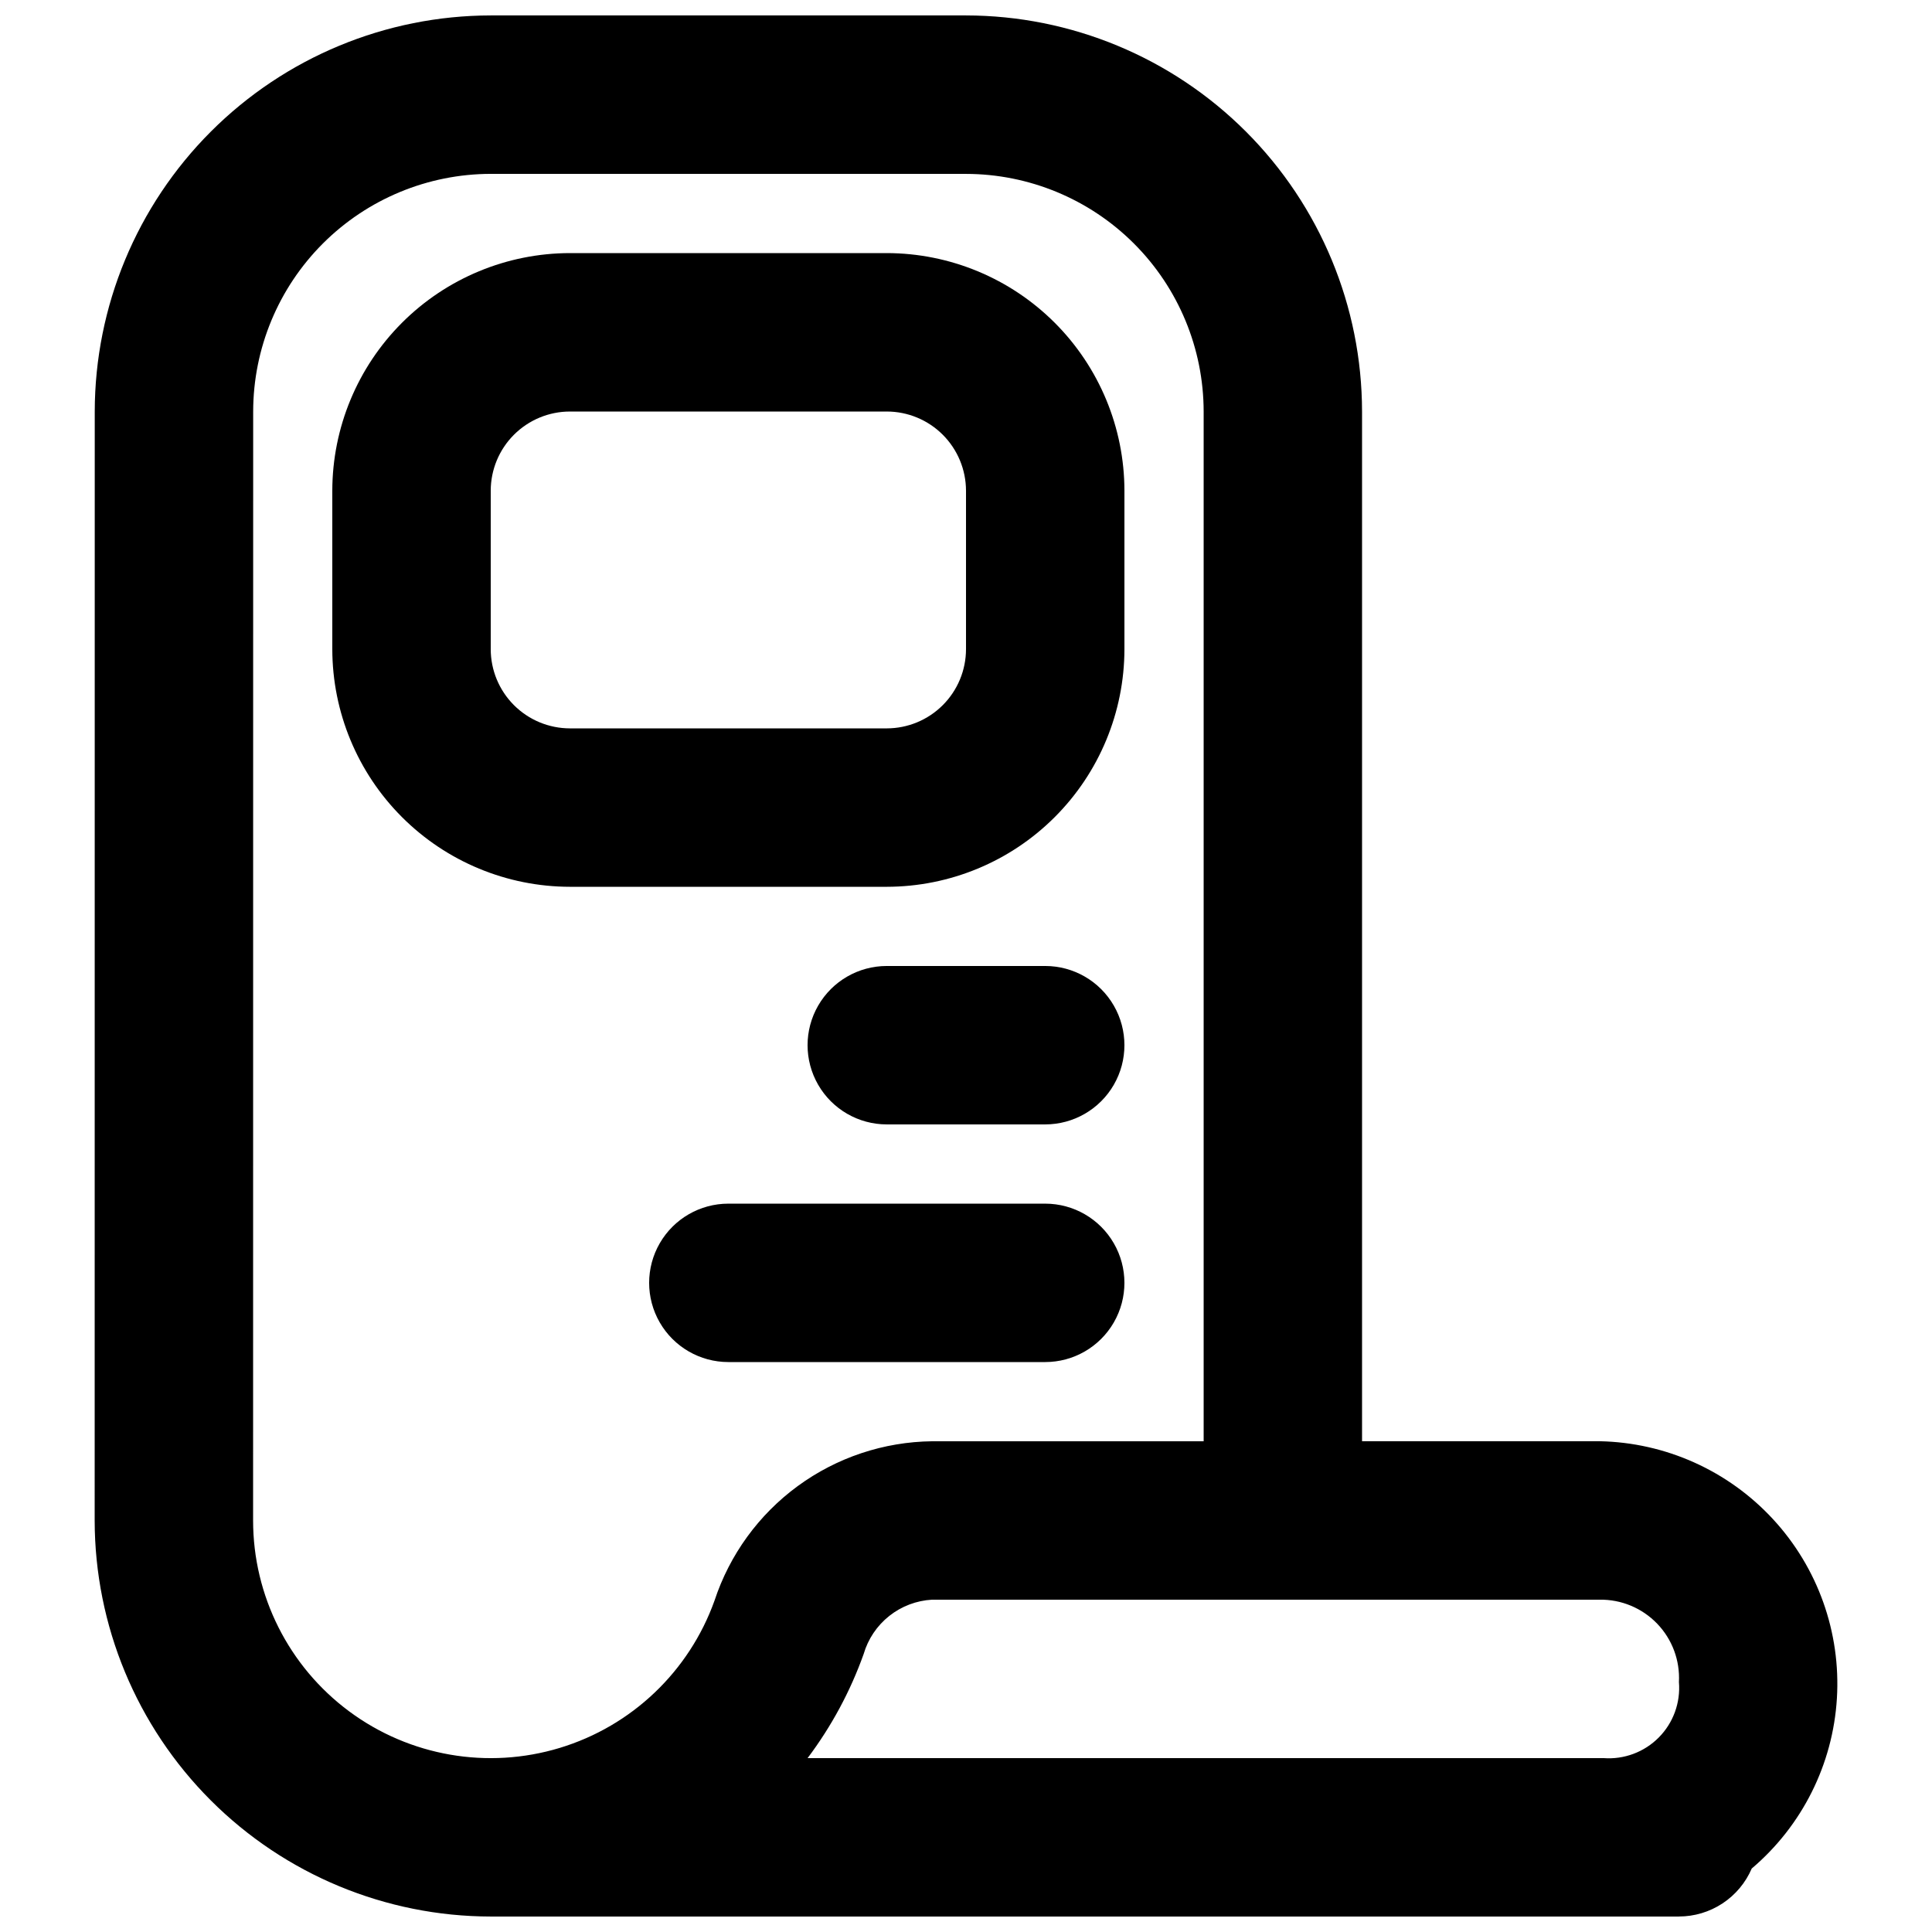
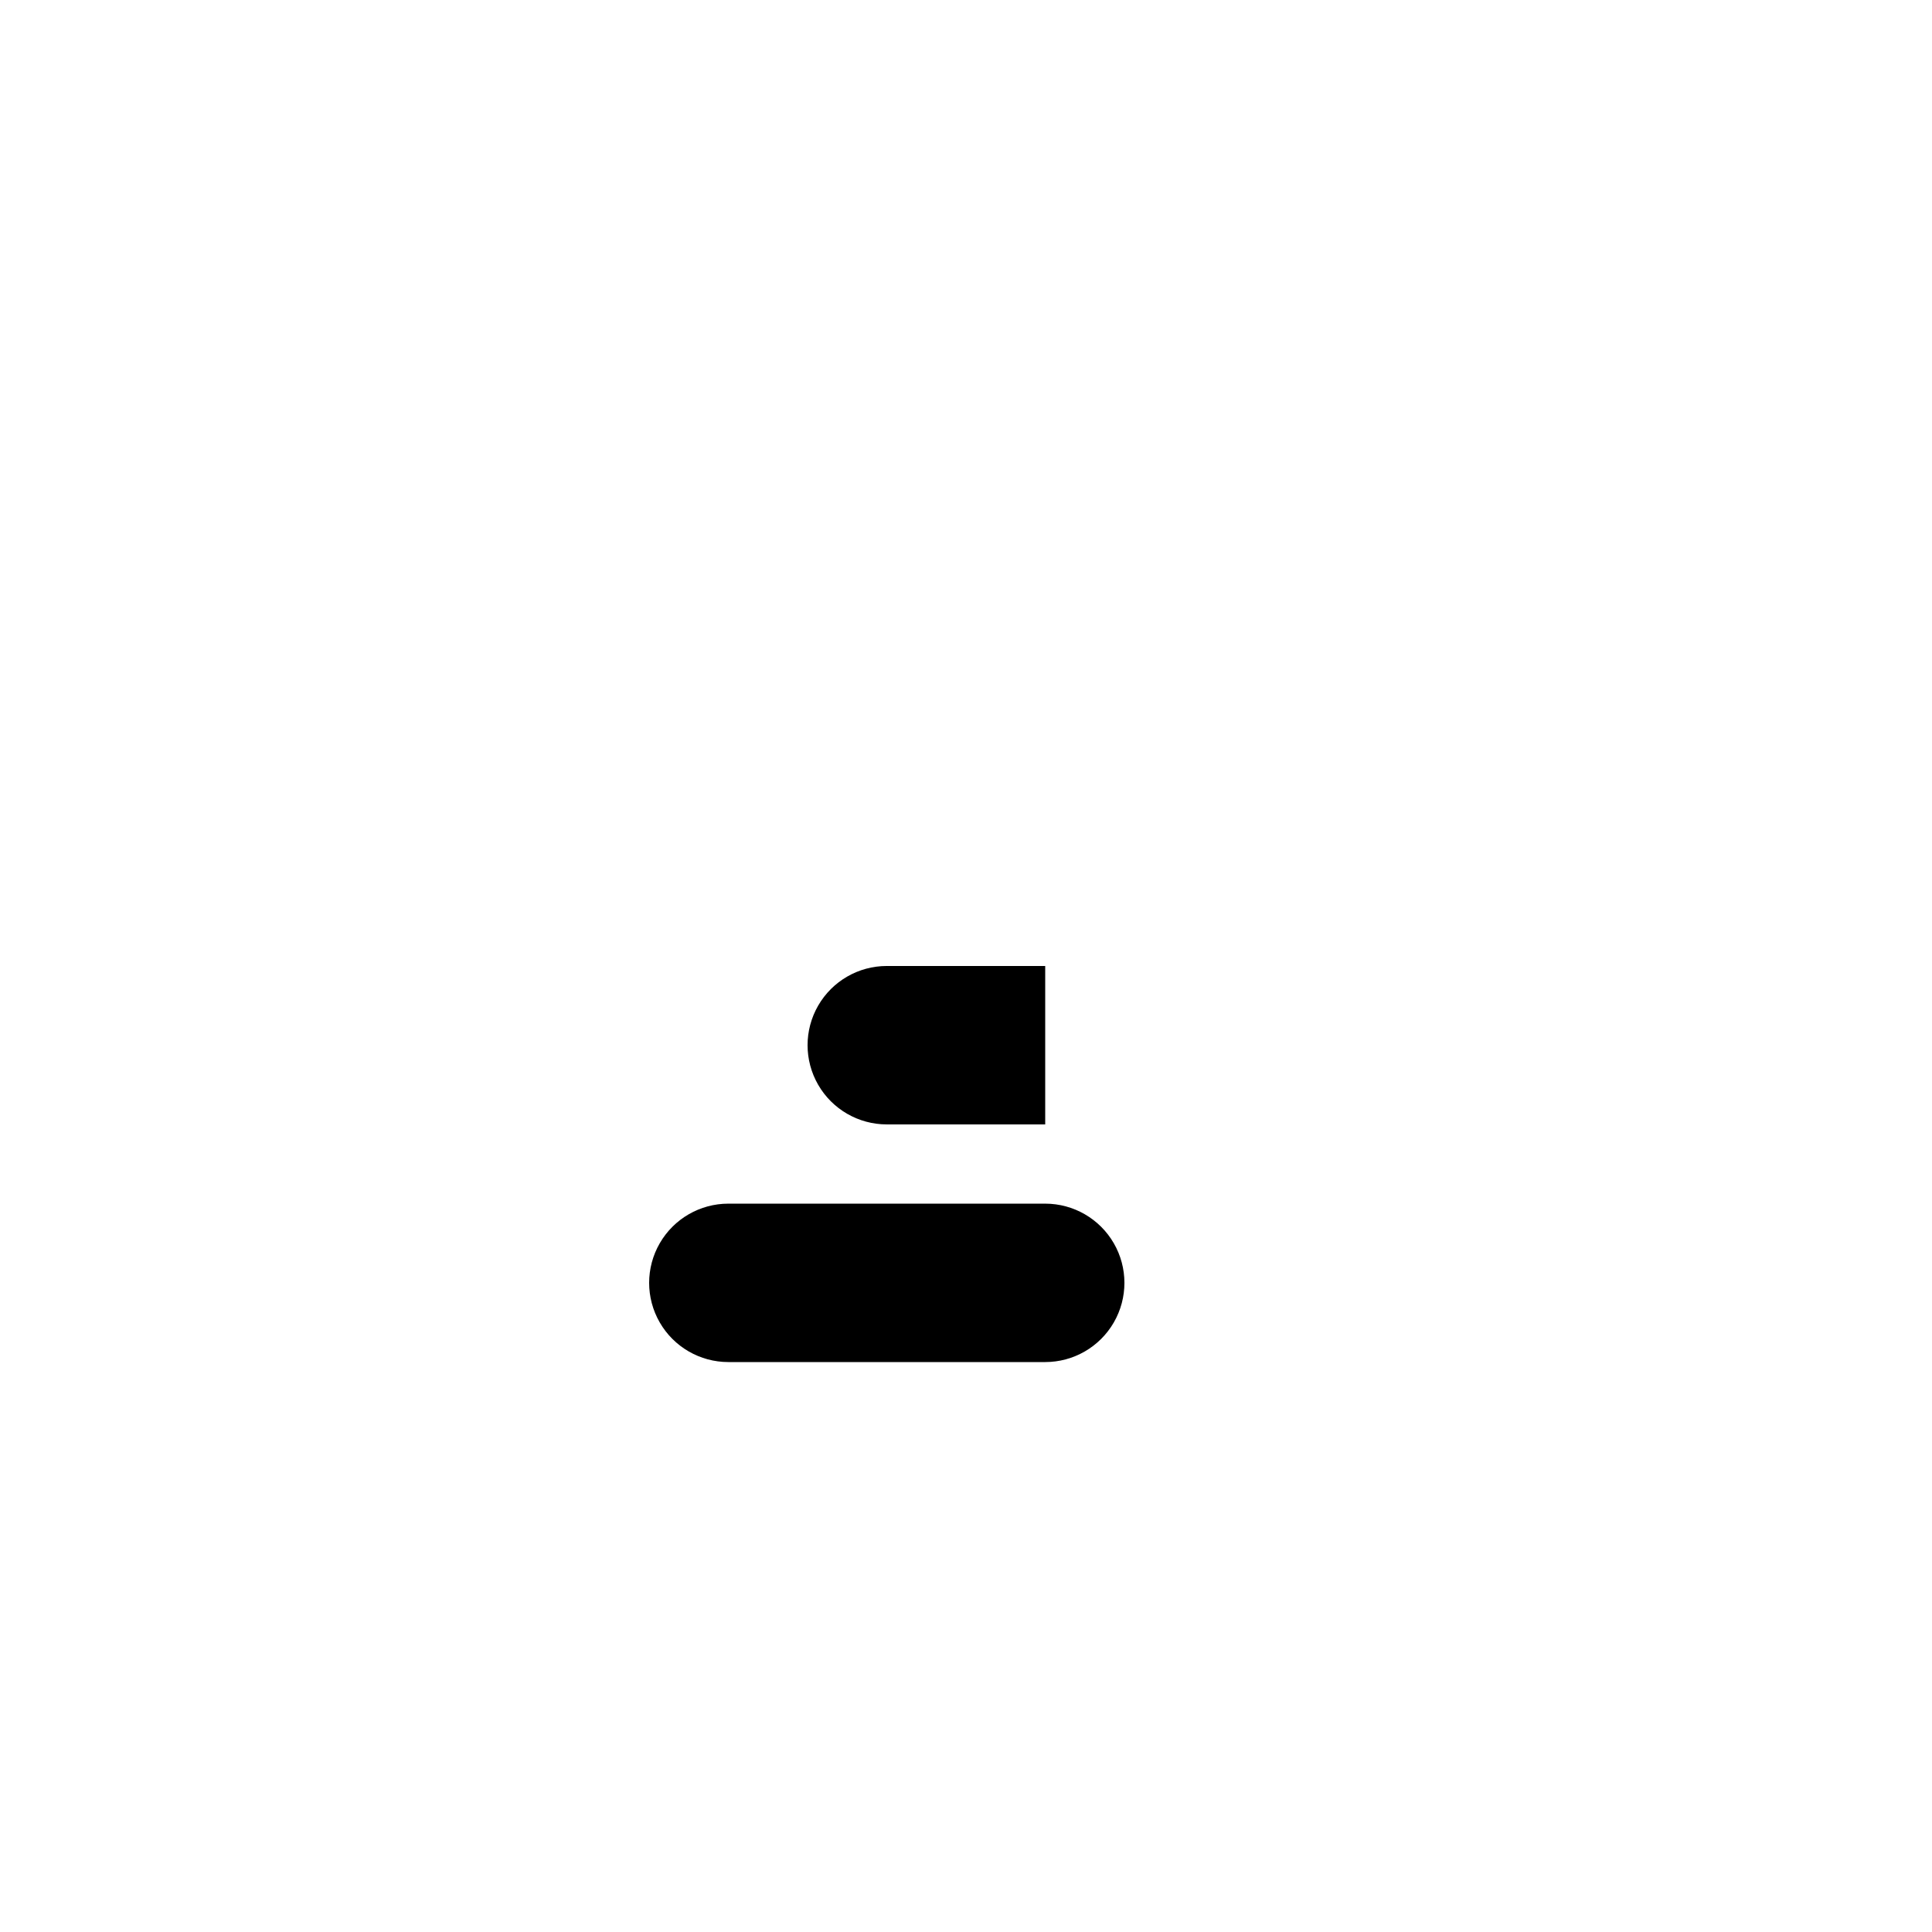
<svg xmlns="http://www.w3.org/2000/svg" width="800px" height="800px" version="1.1" viewBox="144 144 512 512">
  <defs>
    <clipPath id="a">
      <path d="m169 148.09h462v503.81h-462z" />
    </clipPath>
  </defs>
-   <path d="m379.01 379.01h-83.969c-16.699-0.02-32.707-6.66-44.512-18.469-11.805-11.805-18.445-27.812-18.465-44.508v-41.984c0.02-16.699 6.66-32.703 18.465-44.512 11.805-11.805 27.812-18.445 44.512-18.465h83.969c16.695 0.02 32.703 6.66 44.508 18.465 11.809 11.809 18.449 27.812 18.469 44.512v41.984c-0.02 16.695-6.66 32.703-18.469 44.508-11.805 11.809-27.812 18.449-44.508 18.469zm-83.969-125.95c-5.566 0.004-10.902 2.219-14.84 6.152-3.934 3.938-6.148 9.273-6.152 14.84v41.984c0.004 5.566 2.219 10.902 6.152 14.836 3.938 3.938 9.273 6.148 14.84 6.156h83.969c5.566-0.008 10.902-2.219 14.836-6.156 3.938-3.934 6.148-9.27 6.156-14.836v-41.984c-0.008-5.566-2.219-10.902-6.156-14.84-3.934-3.934-9.27-6.148-14.836-6.152z" />
  <g clip-path="url(#a)">
-     <path d="m588.93 651.9h-314.88c-27.828-0.031-54.508-11.102-74.184-30.777s-30.746-46.355-30.777-74.184l0.02-293.89c0.035-27.828 11.102-54.504 30.781-74.184 19.676-19.676 46.352-30.746 74.18-30.777h125.93c27.824 0.031 54.504 11.102 74.18 30.777 19.676 19.68 30.746 46.355 30.777 74.184v272.89h62.938c17.504 0.336 34.113 7.801 45.984 20.668 11.875 12.863 17.984 30.02 16.918 47.492-1.066 17.477-9.219 33.758-22.57 45.082-1.621 3.773-4.316 6.988-7.746 9.246-3.43 2.258-7.445 3.465-11.555 3.465zm-230.91-41.984h210.93c5.445 0.41 10.797-1.586 14.645-5.465 3.844-3.875 5.797-9.242 5.34-14.688 0.305-5.738-1.789-11.344-5.773-15.48-3.988-4.141-9.512-6.438-15.258-6.352h-176.89c-4.137 0.23-8.105 1.734-11.352 4.312-3.25 2.578-5.617 6.098-6.781 10.078-3.531 9.895-8.543 19.199-14.859 27.594zm-83.949-419.84c-16.695 0.02-32.703 6.66-44.512 18.465-11.805 11.809-18.445 27.812-18.465 44.512l-0.02 293.89c0 19.941 9.445 38.703 25.461 50.586 16.016 11.879 36.711 15.473 55.797 9.688 19.082-5.781 34.301-20.262 41.023-39.035 4.008-12.172 11.719-22.785 22.059-30.359 10.34-7.57 22.785-11.723 35.598-11.871h71.969v-272.89c-0.02-16.699-6.66-32.703-18.469-44.512-11.805-11.805-27.812-18.445-44.508-18.465z" />
-   </g>
-   <path d="m420.99 441.98h-41.984c-7.5 0-14.43-4.004-18.18-10.496-3.75-6.496-3.75-14.5 0-20.992 3.75-6.496 10.68-10.496 18.18-10.496h41.984c7.5 0 14.43 4 18.18 10.496 3.75 6.492 3.75 14.496 0 20.992-3.75 6.492-10.68 10.496-18.18 10.496z" />
+     </g>
+   <path d="m420.99 441.98h-41.984c-7.5 0-14.43-4.004-18.18-10.496-3.75-6.496-3.75-14.5 0-20.992 3.75-6.496 10.68-10.496 18.18-10.496h41.984z" />
  <path d="m420.99 504.96h-83.969c-7.5 0-14.43-4-18.18-10.496-3.75-6.492-3.75-14.496 0-20.988 3.75-6.496 10.68-10.496 18.18-10.496h83.969c7.5 0 14.43 4 18.18 10.496 3.75 6.492 3.75 14.496 0 20.988-3.75 6.496-10.68 10.496-18.18 10.496z" />
</svg>